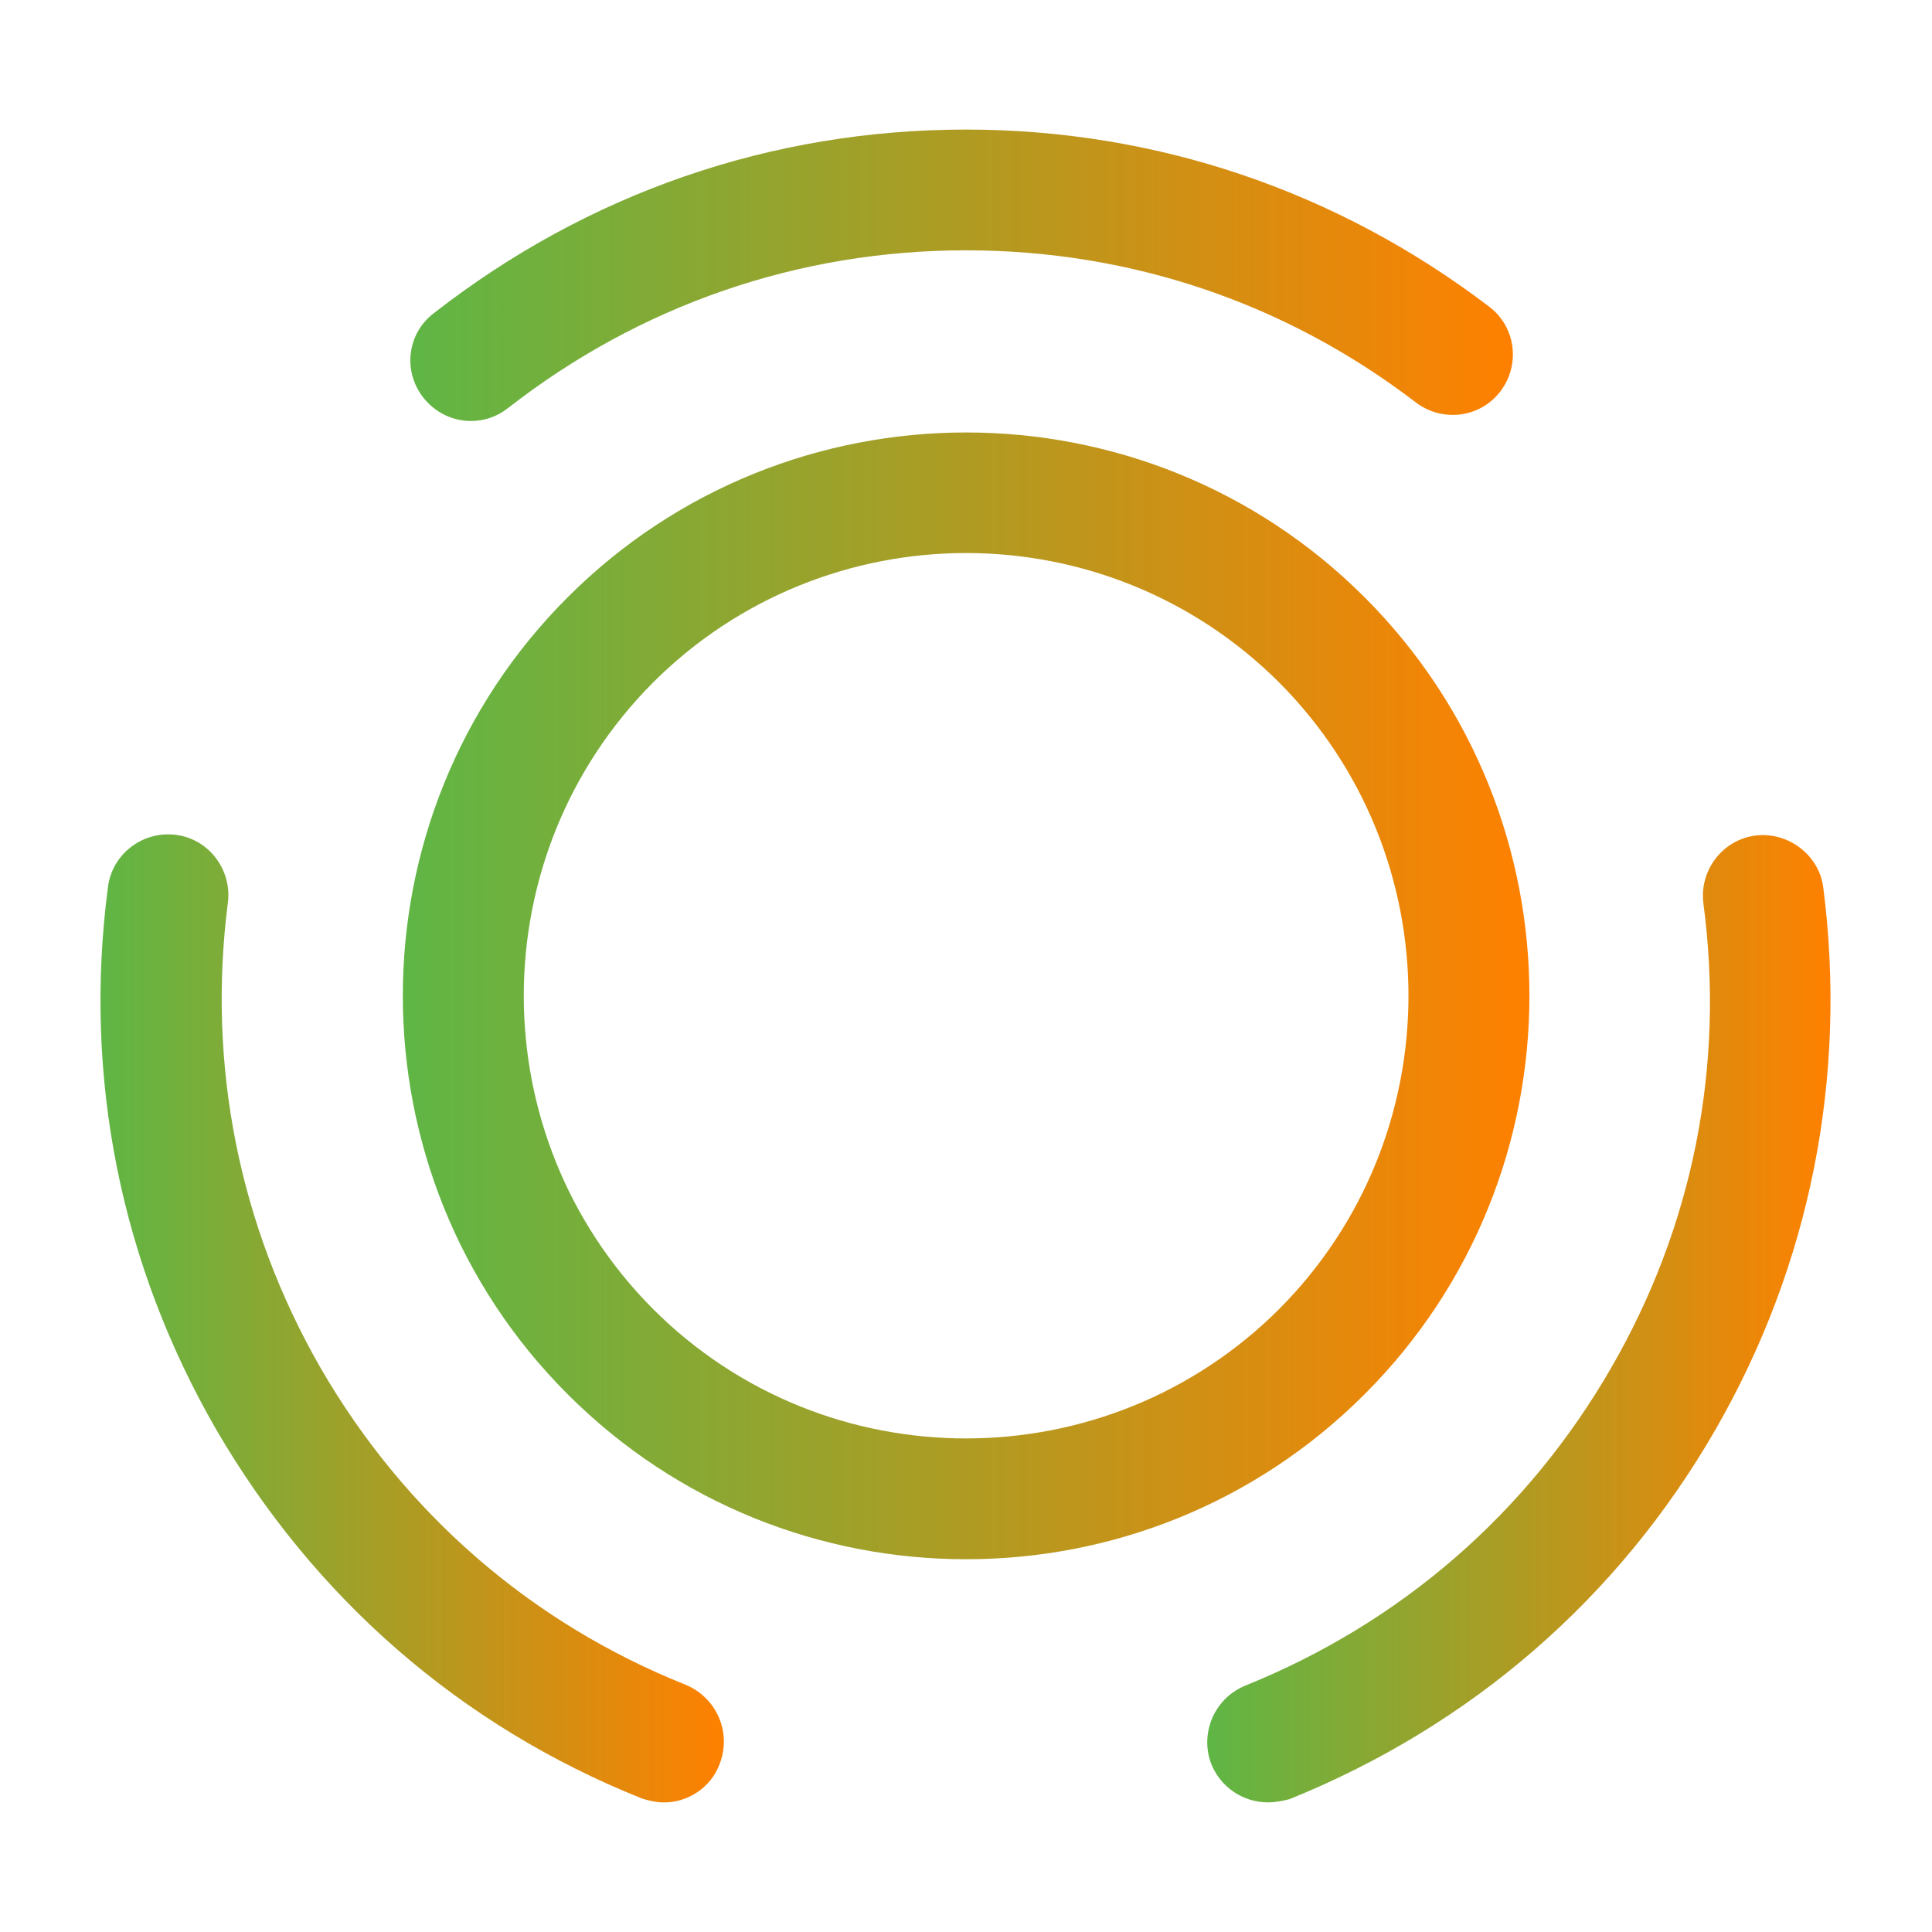
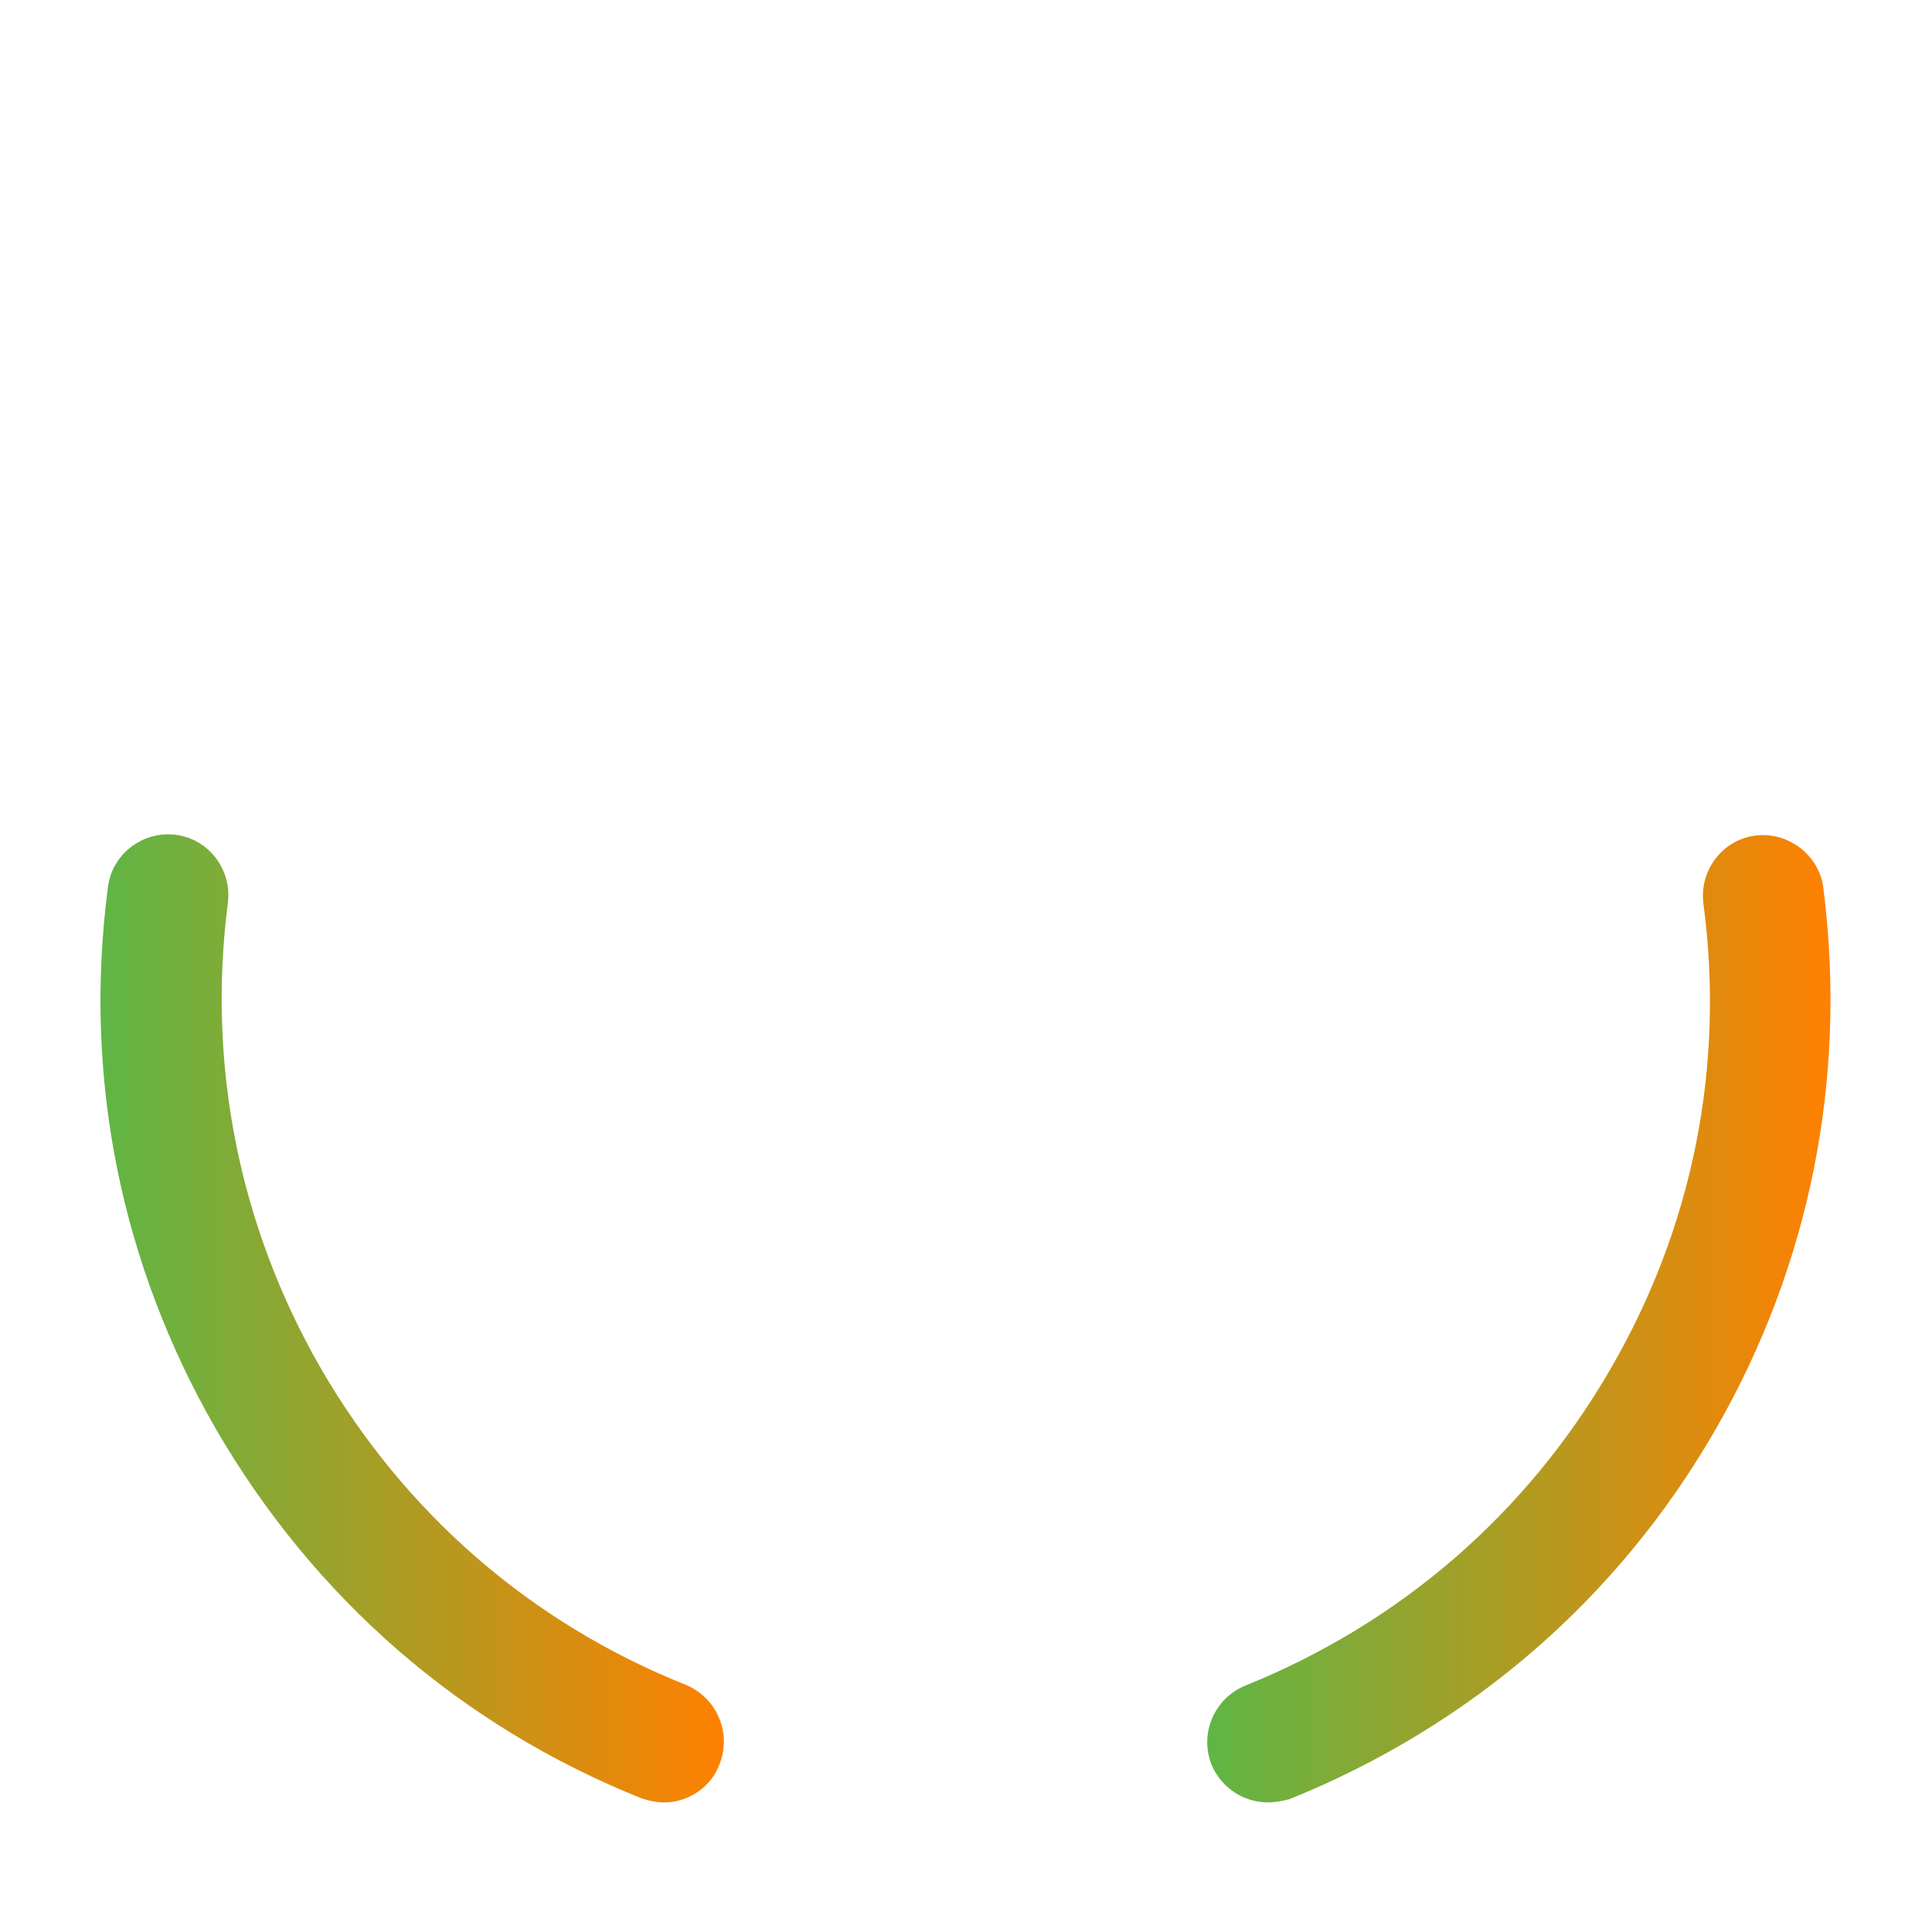
<svg xmlns="http://www.w3.org/2000/svg" width="32" height="32" viewBox="0 0 32 32" fill="none">
-   <path d="M16.002 25.826C13.615 25.826 11.229 24.92 9.402 23.093C5.762 19.453 5.762 13.533 9.402 9.893C13.042 6.253 18.962 6.253 22.602 9.893C26.242 13.533 26.242 19.453 22.602 23.093C20.775 24.92 18.389 25.826 16.002 25.826ZM16.002 9.16C14.122 9.16 12.242 9.88 10.815 11.306C7.962 14.173 7.962 18.813 10.815 21.68C13.682 24.547 18.335 24.533 21.189 21.68C24.042 18.813 24.042 14.173 21.189 11.306C19.762 9.88 17.882 9.16 16.002 9.16Z" fill="url(#paint0_linear_1663_15591)" />
  <path d="M11.001 29.854C10.881 29.854 10.748 29.827 10.628 29.787C7.628 28.587 5.201 26.467 3.575 23.667C2.001 20.933 1.375 17.84 1.788 14.694C1.855 14.147 2.361 13.76 2.908 13.827C3.455 13.893 3.841 14.4 3.775 14.947C3.428 17.64 3.961 20.307 5.308 22.654C6.695 25.053 8.788 26.88 11.361 27.907C11.868 28.12 12.121 28.693 11.921 29.213C11.775 29.613 11.388 29.854 11.001 29.854Z" fill="url(#paint1_linear_1663_15591)" />
-   <path d="M7.799 6.973C7.506 6.973 7.213 6.84 7.013 6.587C6.666 6.147 6.746 5.52 7.186 5.187C9.733 3.2 12.773 2.146 15.999 2.146C19.146 2.146 22.146 3.16 24.666 5.08C25.106 5.413 25.186 6.04 24.853 6.48C24.52 6.92 23.893 7 23.453 6.667C21.293 5.013 18.72 4.146 15.999 4.146C13.226 4.146 10.6 5.053 8.413 6.76C8.226 6.907 8.013 6.973 7.799 6.973Z" fill="url(#paint2_linear_1663_15591)" />
  <path d="M21 29.853C20.6 29.853 20.226 29.613 20.066 29.226C19.866 28.72 20.106 28.133 20.626 27.919C23.2 26.88 25.293 25.066 26.68 22.666C28.04 20.32 28.573 17.653 28.213 14.96C28.146 14.413 28.533 13.906 29.08 13.839C29.613 13.773 30.133 14.159 30.2 14.706C30.6 17.84 29.986 20.946 28.413 23.68C26.8 26.48 24.36 28.586 21.36 29.799C21.253 29.826 21.133 29.853 21 29.853Z" fill="url(#paint3_linear_1663_15591)" />
  <defs>
    <linearGradient id="paint0_linear_1663_15591" x1="6.672" y1="16.533" x2="25.332" y2="16.533" gradientUnits="userSpaceOnUse">
      <stop stop-color="#5FB645" />
      <stop offset="1" stop-color="#FF8000" />
    </linearGradient>
    <linearGradient id="paint1_linear_1663_15591" x1="1.664" y1="21.869" x2="11.99" y2="21.869" gradientUnits="userSpaceOnUse">
      <stop stop-color="#5FB645" />
      <stop offset="1" stop-color="#FF8000" />
    </linearGradient>
    <linearGradient id="paint2_linear_1663_15591" x1="6.797" y1="4.57" x2="25.058" y2="4.57" gradientUnits="userSpaceOnUse">
      <stop stop-color="#5FB645" />
      <stop offset="1" stop-color="#FF8000" />
    </linearGradient>
    <linearGradient id="paint3_linear_1663_15591" x1="19.996" y1="21.875" x2="30.319" y2="21.875" gradientUnits="userSpaceOnUse">
      <stop stop-color="#5FB645" />
      <stop offset="1" stop-color="#FF8000" />
    </linearGradient>
  </defs>
</svg>